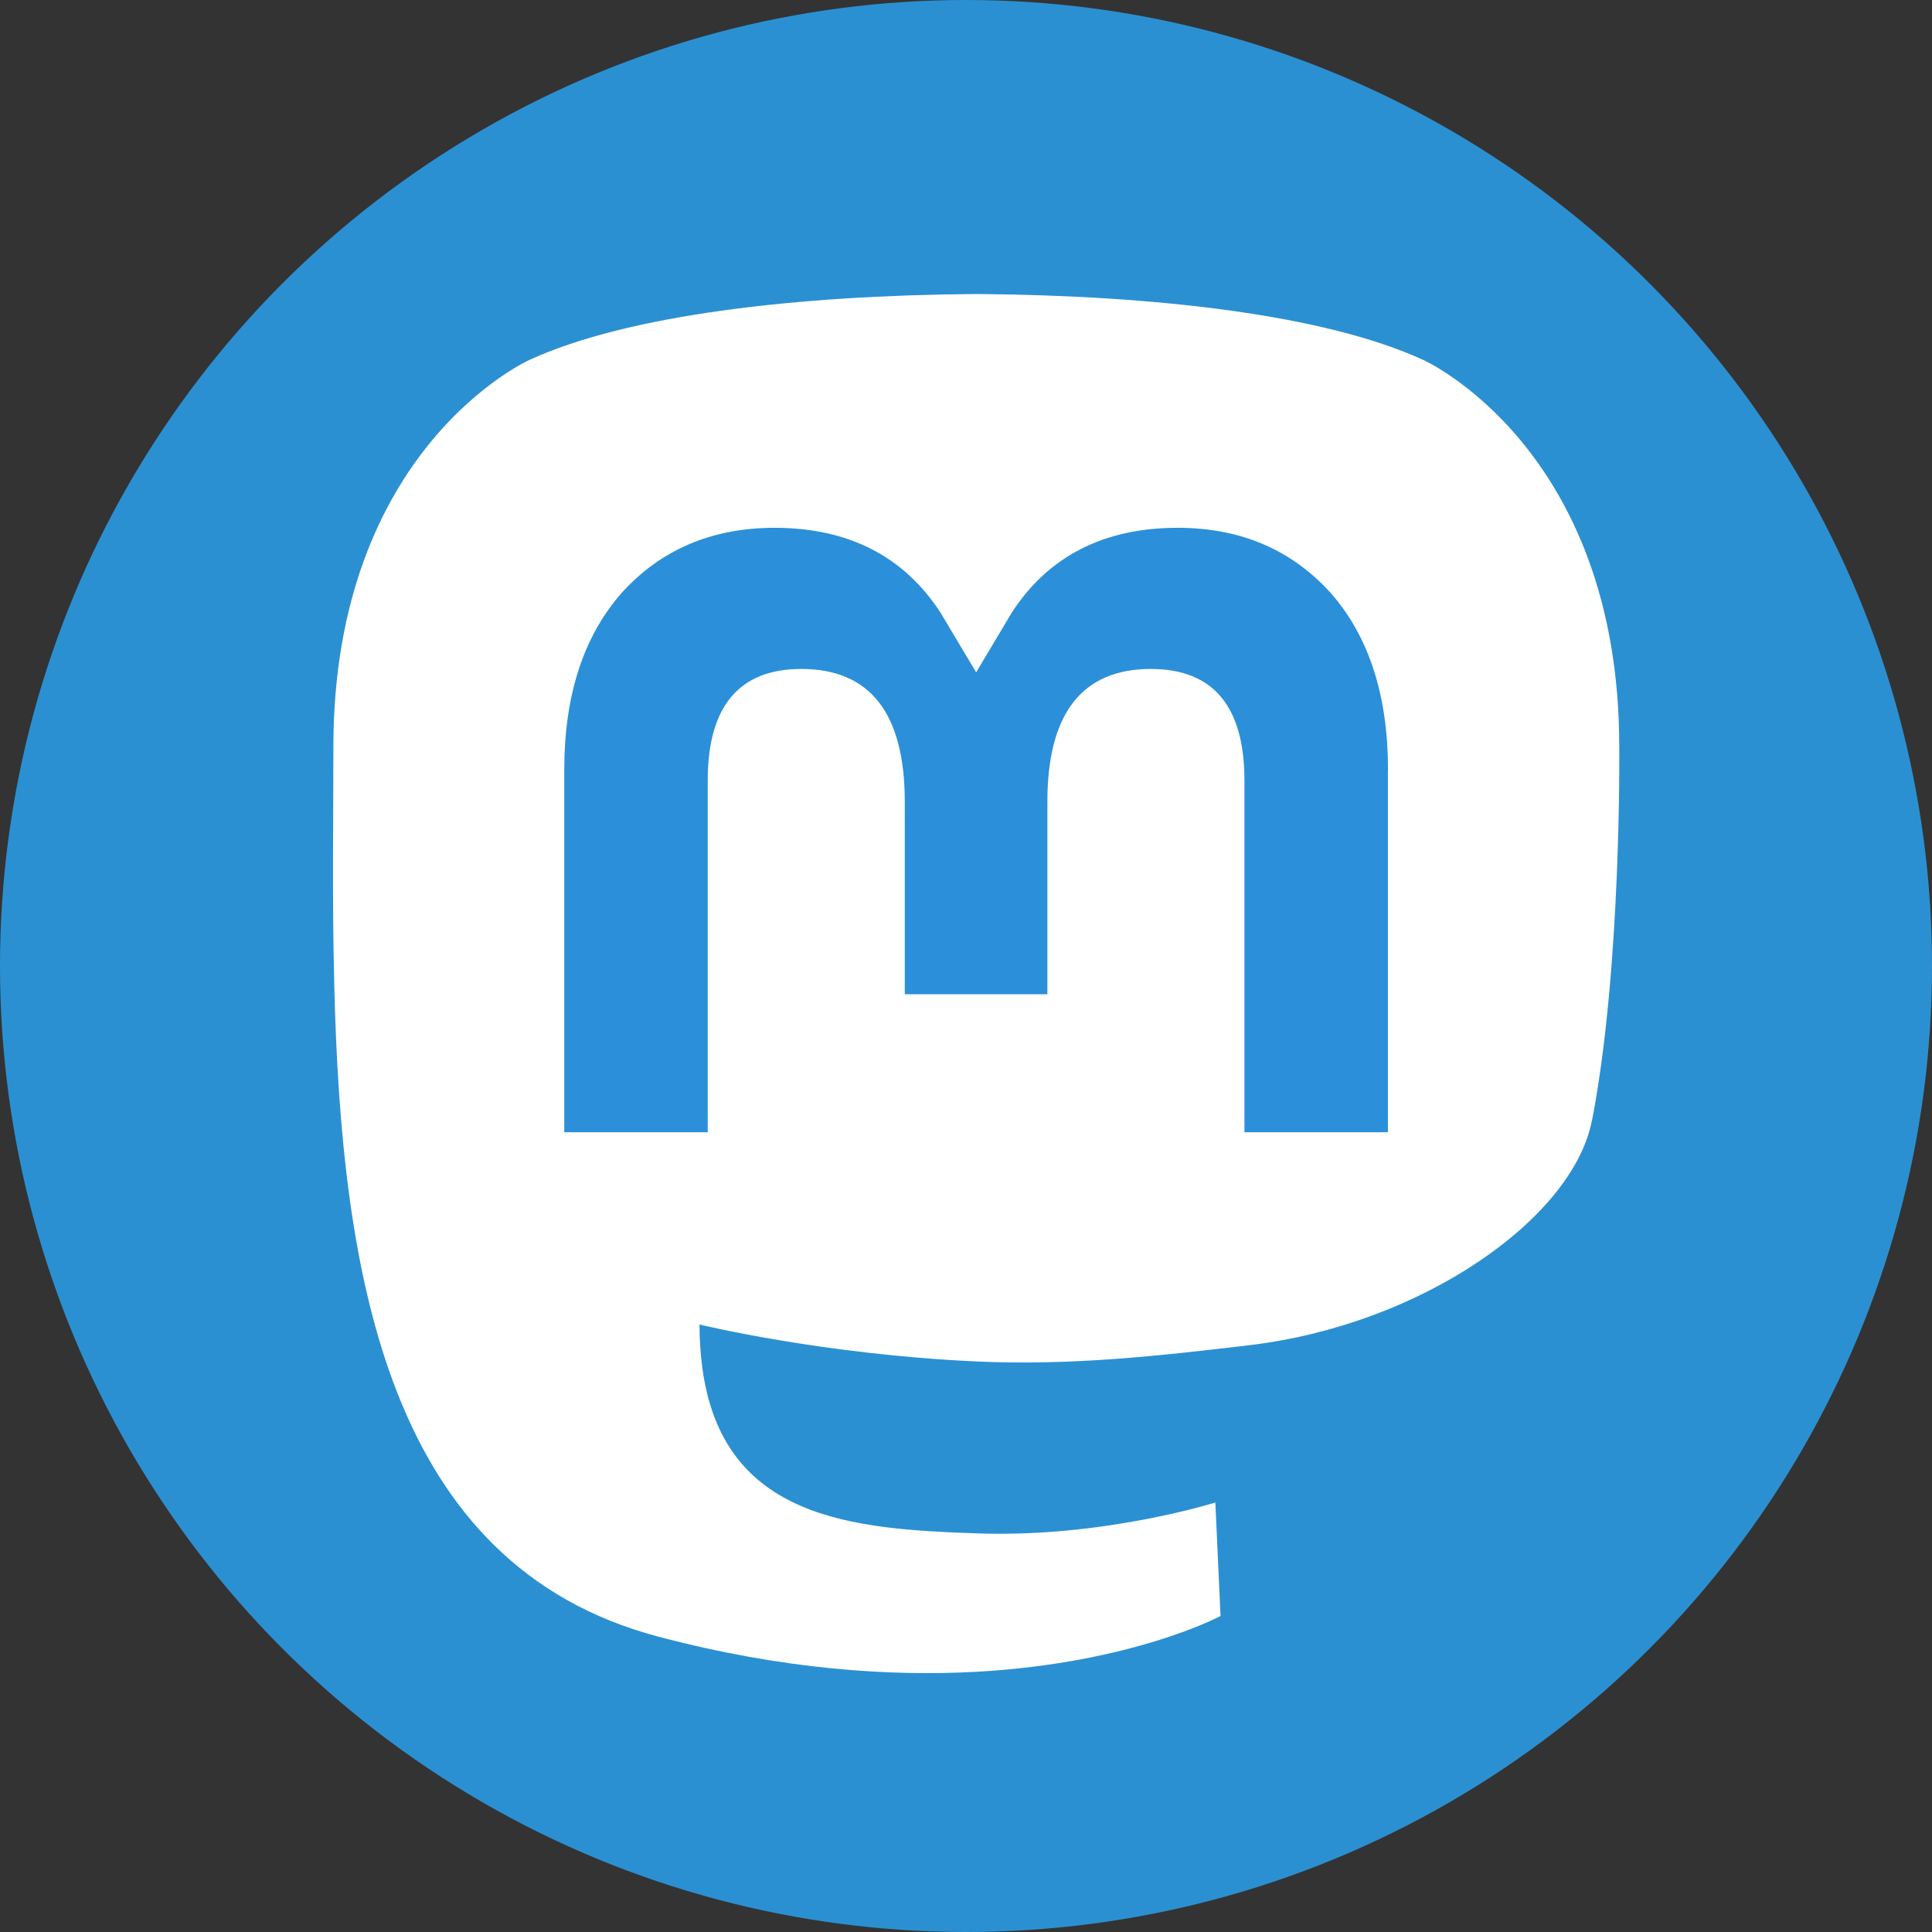
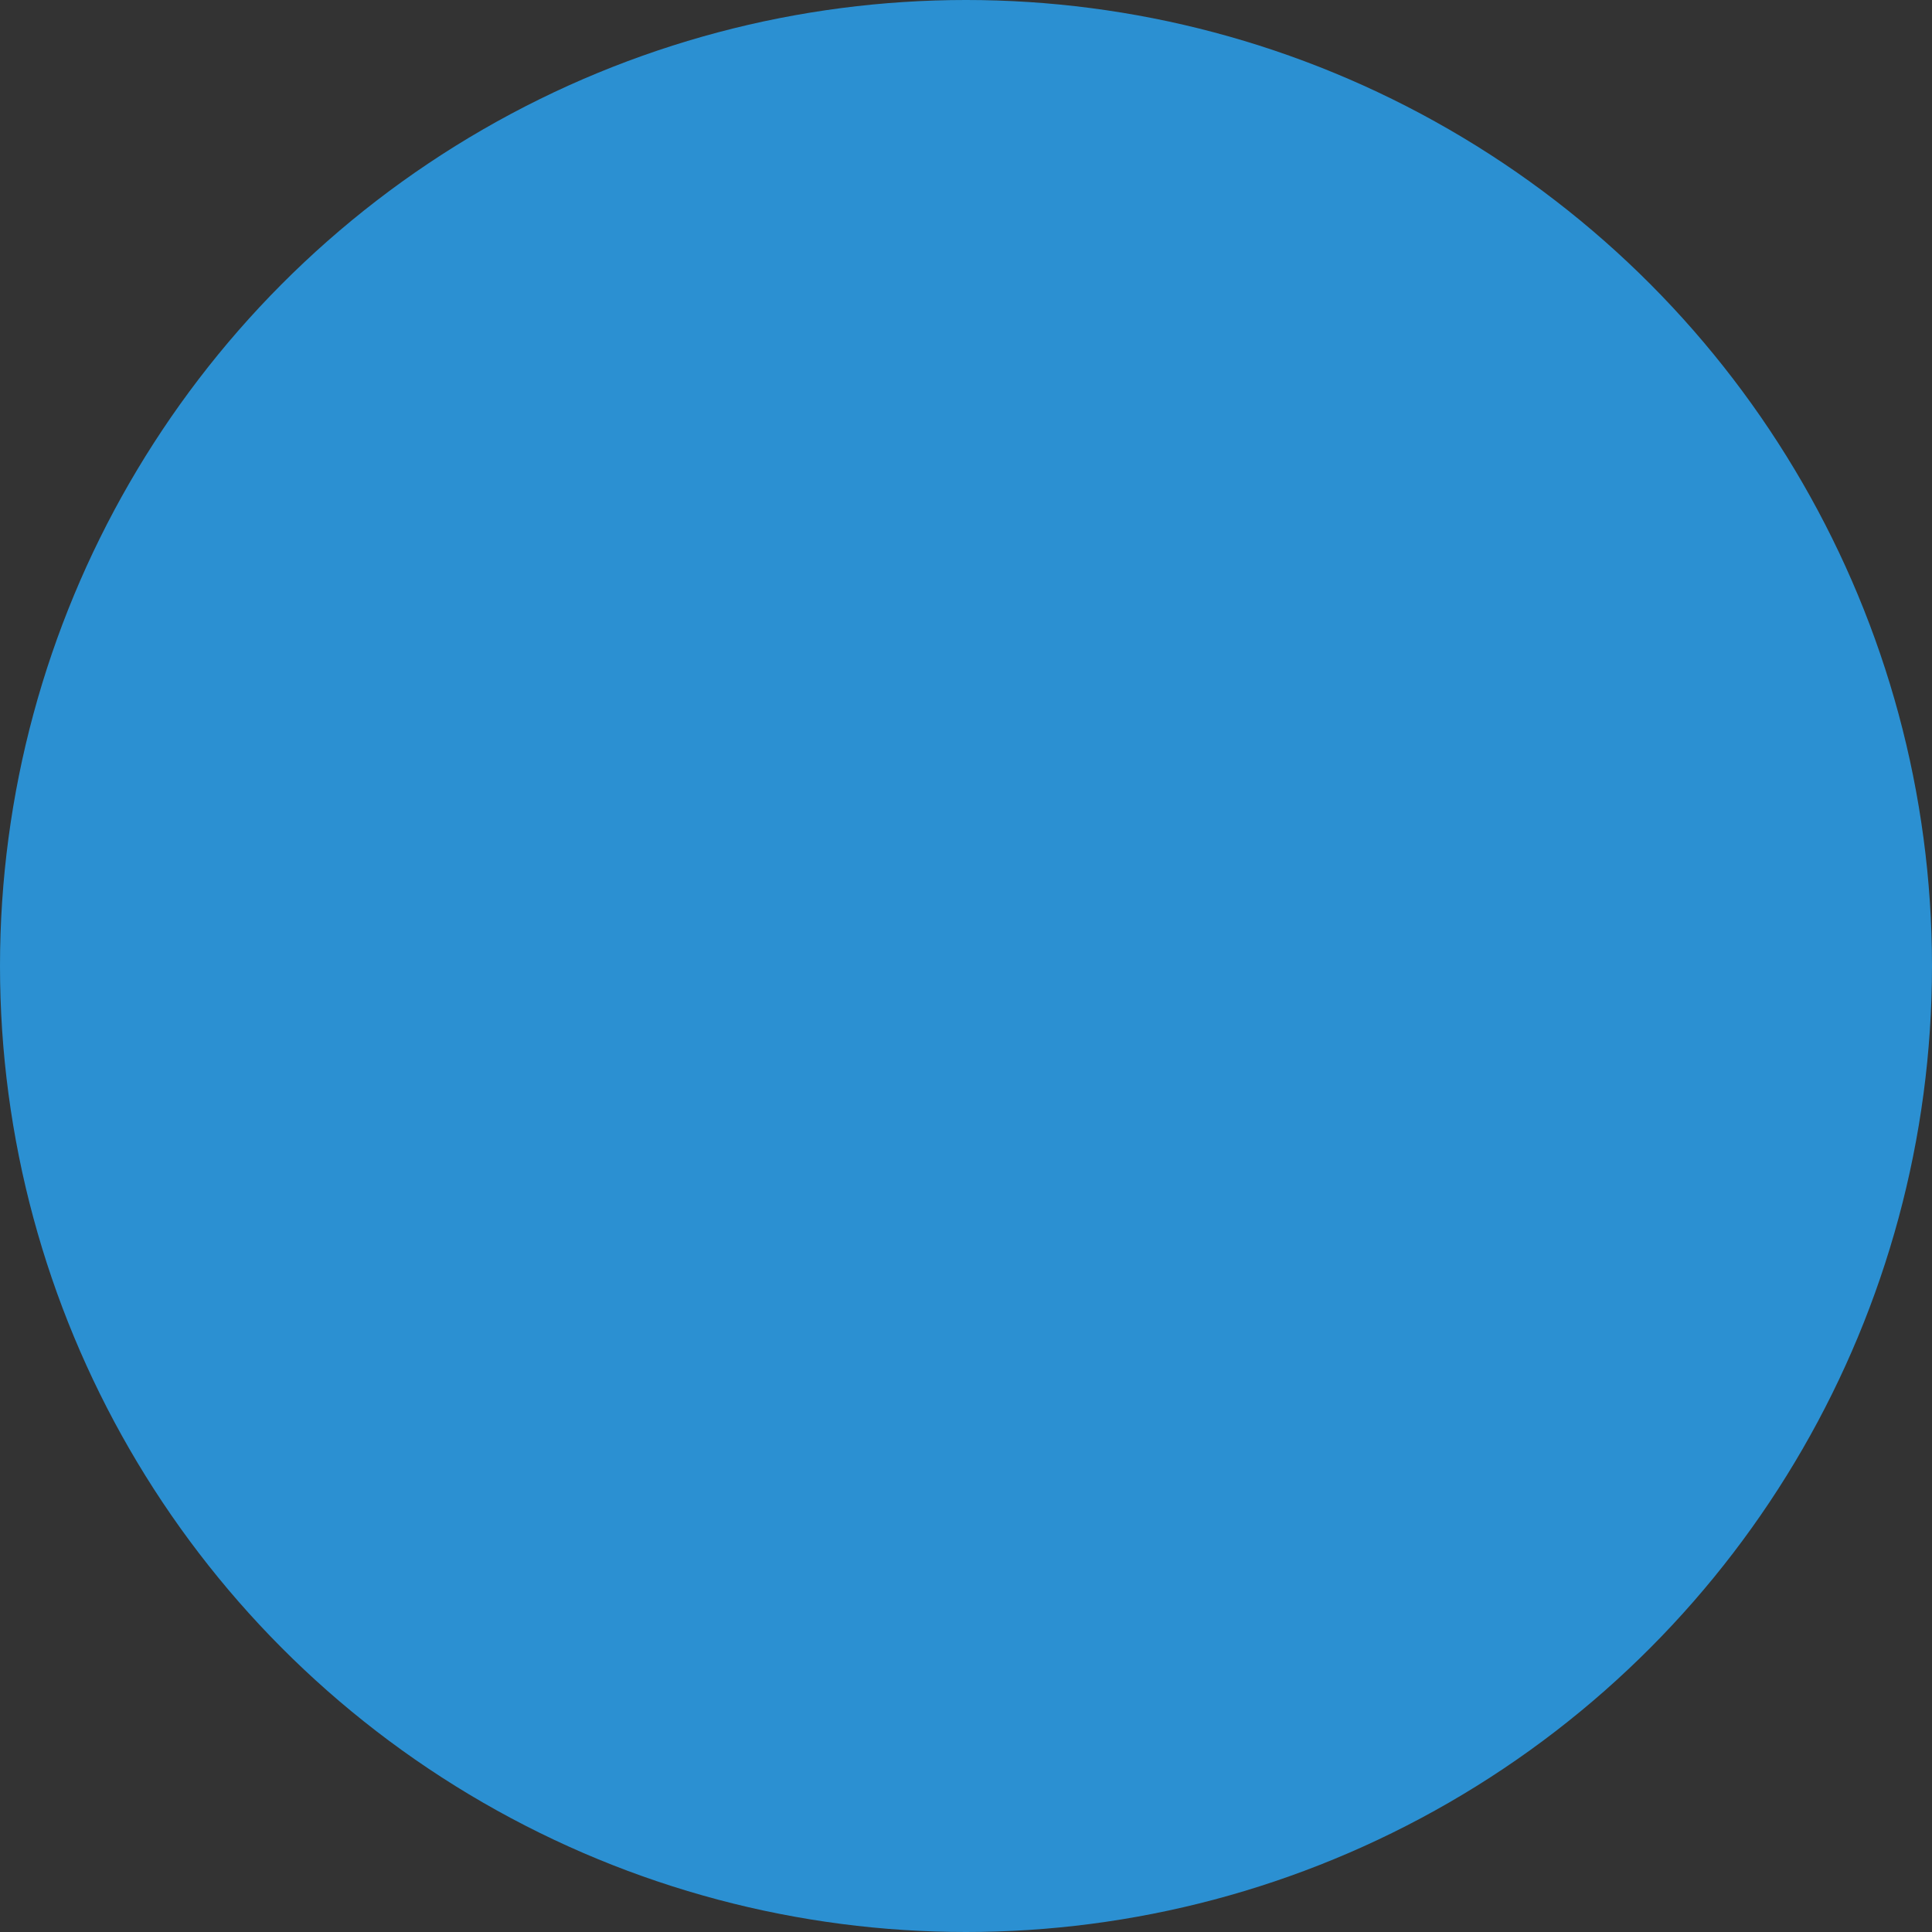
<svg xmlns="http://www.w3.org/2000/svg" width="16" height="16" version="1.1" viewBox="0 0 16 16">
  <rect x="0" y="0" width="16" height="16" fill="#333333" stroke="none" />
  <circle cx="8" cy="8" r="8" fill="#2b90d2" />
-   <path d="m13.183 9.282c-0.157 0.806-1.403 1.687-2.834 1.858-0.746 0.089-1.481 0.171-2.264 0.135-1.281-0.059-2.292-0.306-2.292-0.306 0 0.125 0.008 0.243 0.023 0.355 0.167 1.264 1.254 1.34 2.284 1.375 1.04 0.036 1.965-0.256 1.965-0.256l0.043 0.94s-0.727 0.39-2.022 0.462c-0.714 0.039-1.601-0.018-2.634-0.291-2.24-0.593-2.626-2.981-2.684-5.404-0.018-0.719-0.007-1.398-0.007-1.965 0-2.478 1.623-3.204 1.623-3.204 0.819-0.376 2.223-0.534 3.683-0.546h0.036c1.46 0.012 2.866 0.17 3.684 0.546 0 0 1.623 0.726 1.623 3.204 0 0 0.02 1.828-0.226 3.097" fill="#fff" stroke-width=".049" />
-   <path d="m11.494 6.377v3h-1.188v-2.912c0-0.614-0.258-0.925-0.775-0.925-0.571 0-0.857 0.37-0.857 1.1v1.594h-1.181v-1.594c0-0.731-0.286-1.1-0.857-1.1-0.517 0-0.775 0.312-0.775 0.925v2.912h-1.188v-3c0-0.613 0.156-1.1 0.47-1.461 0.323-0.36 0.747-0.545 1.272-0.545 0.608 0 1.069 0.234 1.373 0.701l0.296 0.496 0.296-0.496c0.304-0.468 0.765-0.701 1.373-0.701 0.526 0 0.949 0.185 1.272 0.545 0.314 0.36 0.47 0.848 0.47 1.461" fill="#2b90d9" stroke-width=".049" />
</svg>